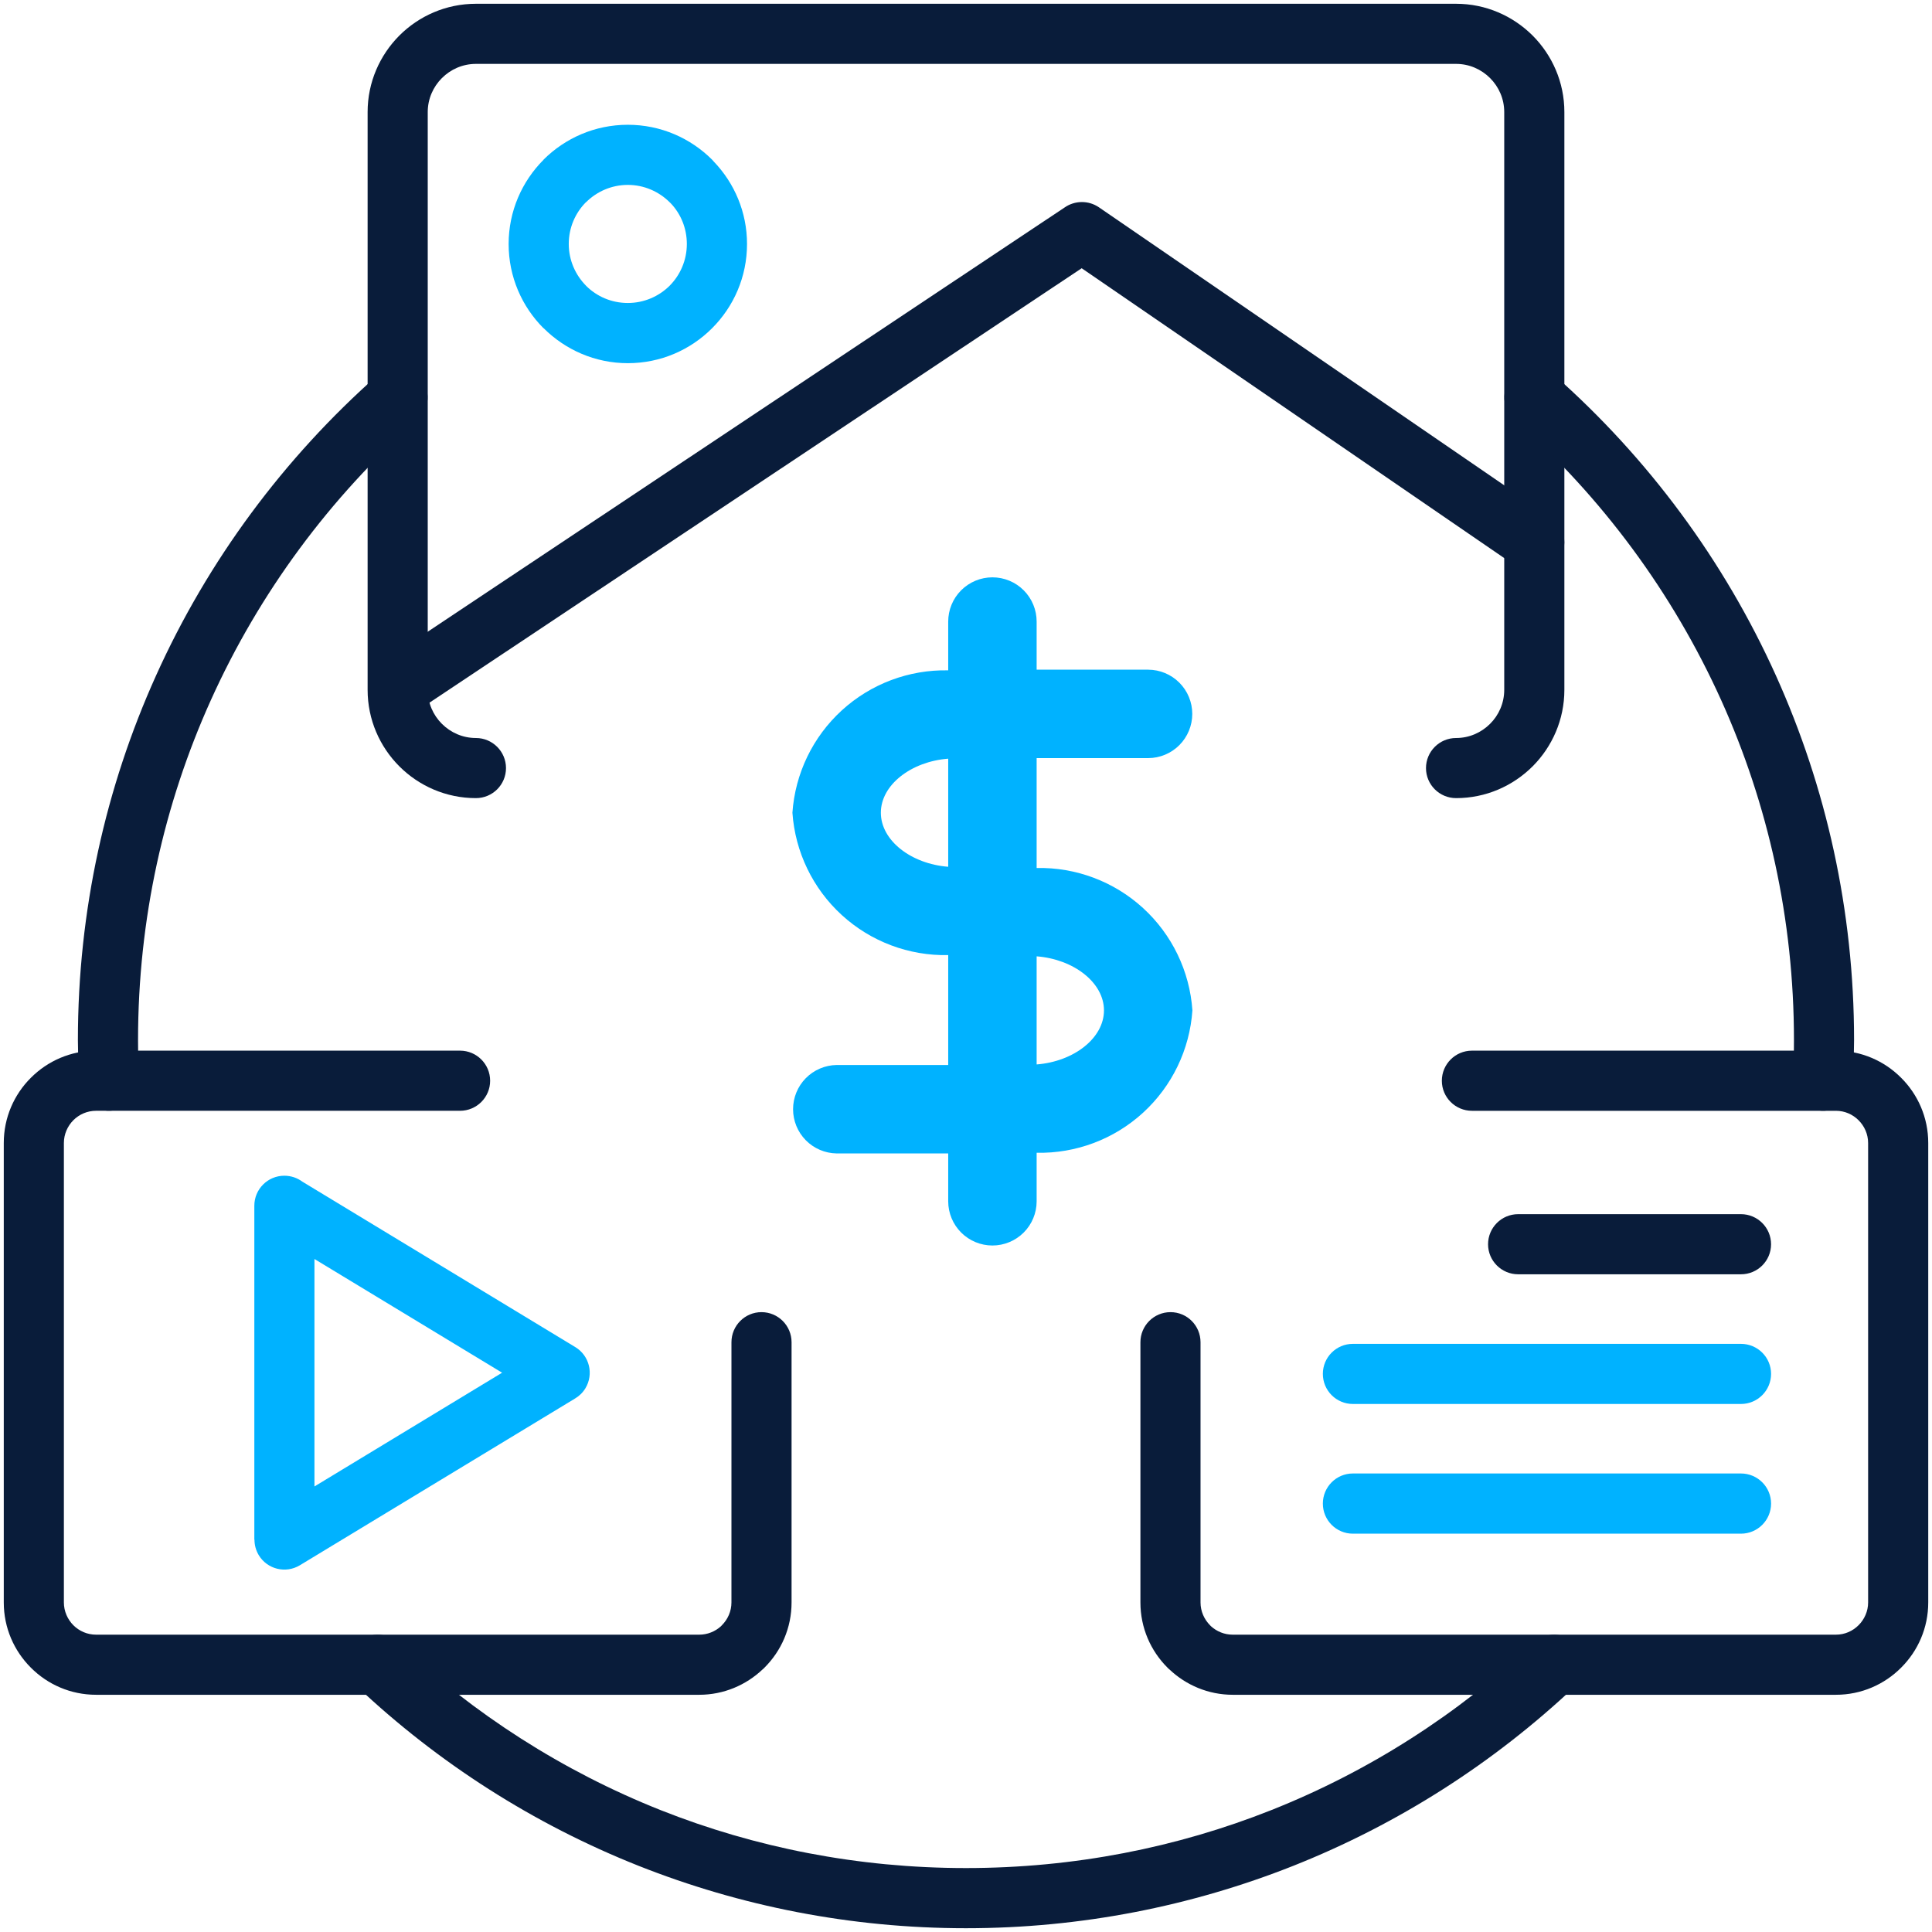
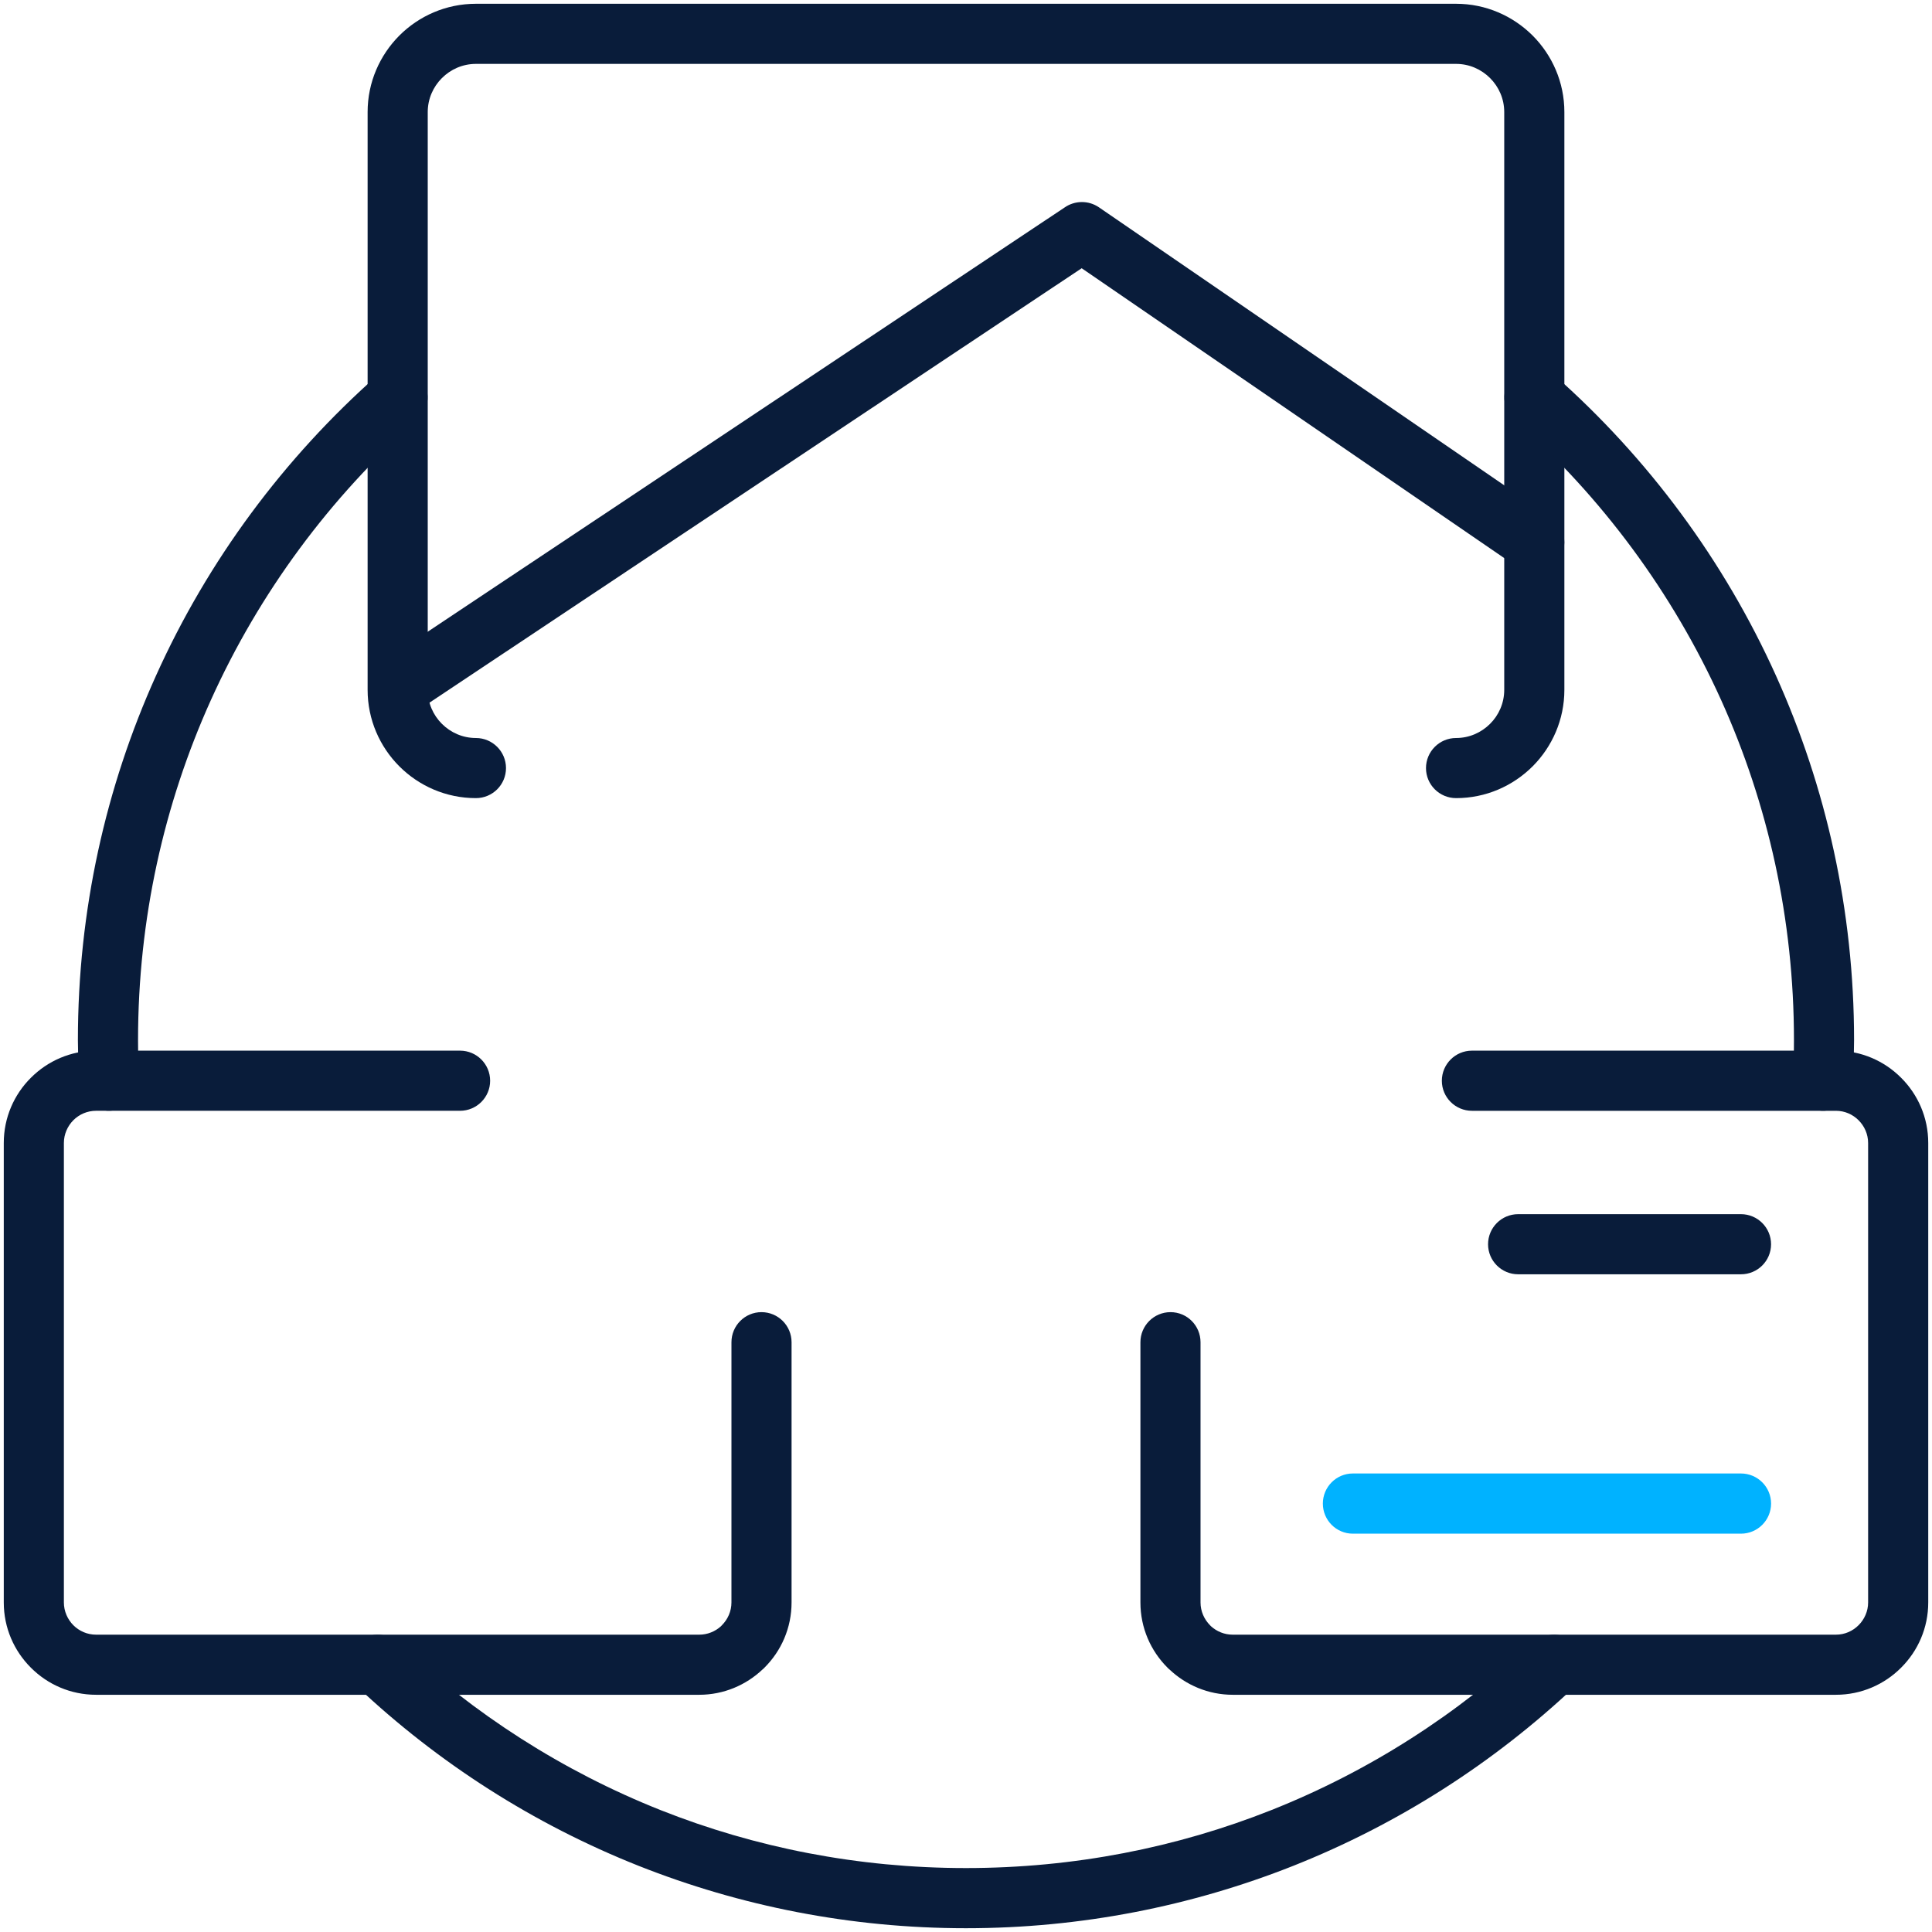
<svg xmlns="http://www.w3.org/2000/svg" width="512" height="512" viewBox="0 0 512 512" fill="none">
  <path d="M193.844 355.709C193.844 351.31 197.402 347.732 201.801 347.732C206.199 347.732 209.773 351.302 209.773 355.709V424.674C209.773 431.412 207.032 437.532 202.589 441.95C202.426 442.134 202.263 442.281 202.075 442.428C197.693 446.572 191.78 449.134 185.313 449.134H25.46C18.718 449.134 12.602 446.393 8.184 441.95C3.745 437.532 1 431.412 1 424.674V302.9C1 296.162 3.741 290.038 8.184 285.623C12.602 281.189 18.718 278.436 25.46 278.436H121.918C126.317 278.436 129.891 282.006 129.891 286.412C129.891 290.799 126.321 294.369 121.918 294.369H25.46C23.121 294.369 20.982 295.325 19.436 296.871C17.906 298.425 16.93 300.557 16.93 302.9V424.674C16.93 427.009 17.906 429.149 19.436 430.698C20.982 432.248 23.117 433.205 25.46 433.205H185.313C187.509 433.205 189.533 432.352 191.043 430.989C191.13 430.878 191.226 430.782 191.318 430.698C192.864 429.149 193.84 427.009 193.84 424.67L193.844 355.709Z" fill="#091C3A" />
  <path d="M126.117 195.581C130.516 195.581 134.094 199.151 134.094 203.554C134.094 207.956 130.52 211.51 126.117 211.51C118.216 211.51 111.032 208.287 105.837 203.091C100.645 197.9 97.422 190.72 97.422 182.815V29.695C97.422 21.798 100.645 14.63 105.837 9.419C111.032 4.227 118.212 1 126.117 1H385.879C393.772 1 400.94 4.223 406.159 9.419C411.351 14.63 414.574 21.794 414.574 29.695V182.815C414.574 190.716 411.343 197.9 406.159 203.091C400.94 208.291 393.784 211.51 385.879 211.51C381.48 211.51 377.902 207.952 377.902 203.554C377.902 199.155 381.472 195.581 385.879 195.581C389.377 195.581 392.564 194.143 394.883 191.824C397.206 189.521 398.637 186.313 398.637 182.815V29.695C398.637 26.197 397.206 23.01 394.883 20.691C392.564 18.368 389.377 16.933 385.879 16.933H126.117C122.615 16.933 119.432 18.368 117.109 20.691C114.79 23.01 113.355 26.197 113.355 29.695V182.815C113.355 186.313 114.79 189.521 117.109 191.824C119.432 194.143 122.615 195.581 126.117 195.581Z" fill="#091C3A" />
-   <path d="M166.381 33.066C175.095 33.066 182.996 36.605 188.71 42.314C188.873 42.477 189.02 42.645 189.168 42.828C194.618 48.502 197.969 56.2 197.969 64.659C197.969 73.372 194.435 81.269 188.71 86.983C182.996 92.713 175.095 96.247 166.381 96.247C157.687 96.247 149.786 92.689 144.057 86.963L144.037 86.983C138.323 81.269 134.793 73.372 134.793 64.659C134.793 55.961 138.327 48.064 144.057 42.33L144.037 42.314C149.766 36.605 157.651 33.066 166.381 33.066ZM177.454 53.586C174.617 50.769 170.696 49 166.385 49C162.058 49 158.153 50.765 155.316 53.586L155.297 53.566L155.281 53.586C152.48 56.403 150.726 60.308 150.726 64.654C150.726 68.962 152.496 72.886 155.316 75.723H155.297L155.316 75.739C158.133 78.556 162.038 80.293 166.381 80.293C170.692 80.293 174.613 78.544 177.454 75.727C180.271 72.89 182.02 68.966 182.02 64.659C182.02 60.475 180.418 56.702 177.8 53.921C177.673 53.809 177.565 53.697 177.454 53.586Z" fill="#00B2FF" />
  <path d="M406.424 435.376C409.635 432.372 414.655 432.52 417.66 435.727C420.664 438.915 420.516 443.943 417.325 446.959C395.885 467.164 370.616 483.392 342.729 494.465C315.819 505.127 286.546 511 255.982 511C225.421 511 196.136 505.123 169.242 494.465C141.359 483.392 116.082 467.164 94.642 446.959C91.459 443.935 91.291 438.907 94.316 435.727C97.316 432.52 102.348 432.372 105.548 435.376C125.565 454.254 149.129 469.391 175.099 479.711C200.073 489.616 227.354 495.054 255.978 495.054C284.617 495.054 311.898 489.624 336.872 479.711C362.855 469.399 386.41 454.254 406.424 435.376ZM36.817 286.07C37 290.453 33.594 294.154 29.211 294.358C24.828 294.545 21.127 291.134 20.939 286.751C20.848 285.074 20.792 283.253 20.736 281.225C20.68 278.611 20.645 276.691 20.645 275.651C20.645 241.258 28.032 208.562 41.331 179.078C55.109 148.482 75.278 121.352 100.121 99.378C103.4 96.47 108.432 96.78 111.325 100.059C114.234 103.339 113.919 108.367 110.644 111.26C87.506 131.743 68.72 157.048 55.846 185.616C43.471 213.064 36.582 243.545 36.582 275.659C36.582 278.217 36.598 279.902 36.618 280.87C36.654 282.428 36.725 284.169 36.817 286.07ZM401.348 111.256C398.076 108.363 397.758 103.339 400.662 100.055C403.563 96.776 408.579 96.466 411.866 99.37C436.713 121.348 456.87 148.474 470.66 179.074C483.944 208.558 491.347 241.25 491.347 275.643C491.347 276.695 491.307 278.603 491.259 281.221C491.199 283.249 491.127 285.07 491.056 286.747C490.865 291.138 487.159 294.541 482.784 294.354C478.397 294.15 474.995 290.453 475.174 286.066C475.262 284.161 475.345 282.416 475.385 280.847C475.401 279.894 475.417 278.193 475.417 275.631C475.417 243.529 468.528 213.048 456.153 185.6C443.263 157.044 424.489 131.735 401.348 111.256Z" fill="#091C3A" />
  <path d="M402.328 337.699C397.93 337.699 394.352 334.137 394.352 329.742C394.352 325.34 397.922 321.766 402.328 321.766H461.373C465.771 321.766 469.349 325.336 469.349 329.742C469.349 334.141 465.779 337.699 461.373 337.699H402.328Z" fill="#091C3A" />
-   <path d="M358.527 372.068C354.128 372.068 350.57 368.498 350.57 364.092C350.57 359.693 354.128 356.135 358.527 356.135H461.376C465.775 356.135 469.353 359.697 469.353 364.092C469.353 368.494 465.779 372.068 461.376 372.068H358.527Z" fill="#00B2FF" />
  <path d="M358.527 406.438C354.128 406.438 350.57 402.868 350.57 398.465C350.57 394.062 354.128 390.488 358.527 390.488H461.376C465.775 390.488 469.353 394.058 469.353 398.465C469.353 402.864 465.779 406.438 461.376 406.438H358.527Z" fill="#00B2FF" />
-   <path d="M80.124 313.148L152.473 357.004C156.21 359.267 157.405 364.148 155.142 367.905C154.425 369.089 153.449 370.005 152.345 370.65L79.463 414.813C75.726 417.076 70.841 415.885 68.578 412.144C67.805 410.857 67.438 409.43 67.438 408.036H67.402V319.531C67.402 315.132 70.956 311.578 75.359 311.578C77.144 311.578 78.802 312.172 80.124 313.148ZM133.061 363.781L83.332 333.648V393.927L133.061 363.781Z" fill="#00B2FF" />
  <path d="M411.09 137.153C414.724 139.62 415.648 144.576 413.17 148.202C410.708 151.832 405.751 152.768 402.117 150.286L286.658 71.084L111.401 187.823C107.736 190.257 102.795 189.241 100.381 185.595C97.954 181.93 98.95 176.993 102.616 174.559L282.164 54.964C284.797 53.143 288.391 53.015 291.212 54.928L411.09 137.153Z" fill="#091C3A" />
  <path d="M302.223 355.709C302.223 351.31 305.793 347.732 310.195 347.732C314.598 347.732 318.152 351.302 318.152 355.709V424.674C318.152 427.009 319.128 429.149 320.658 430.698C320.762 430.786 320.862 430.878 320.953 430.993C322.463 432.356 324.471 433.205 326.683 433.205H486.536C488.875 433.205 490.994 432.248 492.54 430.698C494.09 429.149 495.07 427.013 495.07 424.674V302.9C495.07 300.565 494.09 298.425 492.54 296.875C490.994 295.329 488.875 294.373 486.536 294.373H390.082C385.683 294.373 382.105 290.799 382.105 286.412C382.105 282.014 385.675 278.436 390.082 278.436H486.54C493.277 278.436 499.401 281.177 503.816 285.623C508.259 290.038 511.004 296.162 511.004 302.9V424.674C511.004 431.412 508.263 437.532 503.816 441.95C499.401 446.389 493.277 449.134 486.54 449.134H326.687C320.22 449.134 314.307 446.572 309.924 442.428C309.737 442.281 309.57 442.138 309.406 441.95C304.968 437.532 302.223 431.412 302.223 424.674V355.709Z" fill="#091C3A" />
-   <path d="M221.717 282.237C218.64 282.283 215.704 283.537 213.544 285.73C211.384 287.923 210.173 290.877 210.173 293.955C210.173 297.033 211.384 299.987 213.544 302.179C215.704 304.372 218.64 305.626 221.718 305.672H251.285V318.39C251.295 321.492 252.534 324.463 254.73 326.652C256.927 328.841 259.902 330.071 263.003 330.071C266.104 330.071 269.079 328.841 271.275 326.652C273.472 324.463 274.71 321.492 274.72 318.39V305.497C285.131 305.713 295.225 301.914 302.911 294.889C310.596 287.864 315.283 278.15 316 267.762C315.283 257.374 310.596 247.66 302.911 240.635C295.225 233.61 285.131 229.811 274.72 230.027V200.908H304.283C307.384 200.898 310.355 199.659 312.544 197.463C314.734 195.266 315.963 192.292 315.963 189.19C315.963 186.089 314.734 183.114 312.544 180.918C310.355 178.722 307.384 177.483 304.283 177.473H274.72V164.755C274.725 163.213 274.426 161.685 273.839 160.259C273.252 158.833 272.39 157.537 271.301 156.445C270.213 155.353 268.92 154.487 267.496 153.895C266.071 153.304 264.545 153 263.003 153C261.461 153 259.934 153.304 258.51 153.895C257.086 154.487 255.793 155.353 254.704 156.445C253.616 157.537 252.753 158.833 252.167 160.259C251.58 161.685 251.281 163.213 251.285 164.755V177.648C240.875 177.43 230.78 181.227 223.093 188.251C215.407 195.276 210.718 204.989 210 215.377C210.717 225.766 215.405 235.481 223.091 242.506C230.778 249.532 240.874 253.33 251.285 253.112V282.237H221.717ZM292.565 267.762C292.565 275.115 284.567 281.327 274.72 282.086V253.438C284.567 254.197 292.565 260.409 292.565 267.762ZM233.435 215.377C233.435 208.023 241.435 201.814 251.285 201.057V229.702C241.435 228.945 233.435 222.731 233.435 215.377Z" fill="#00B2FF" />
</svg>